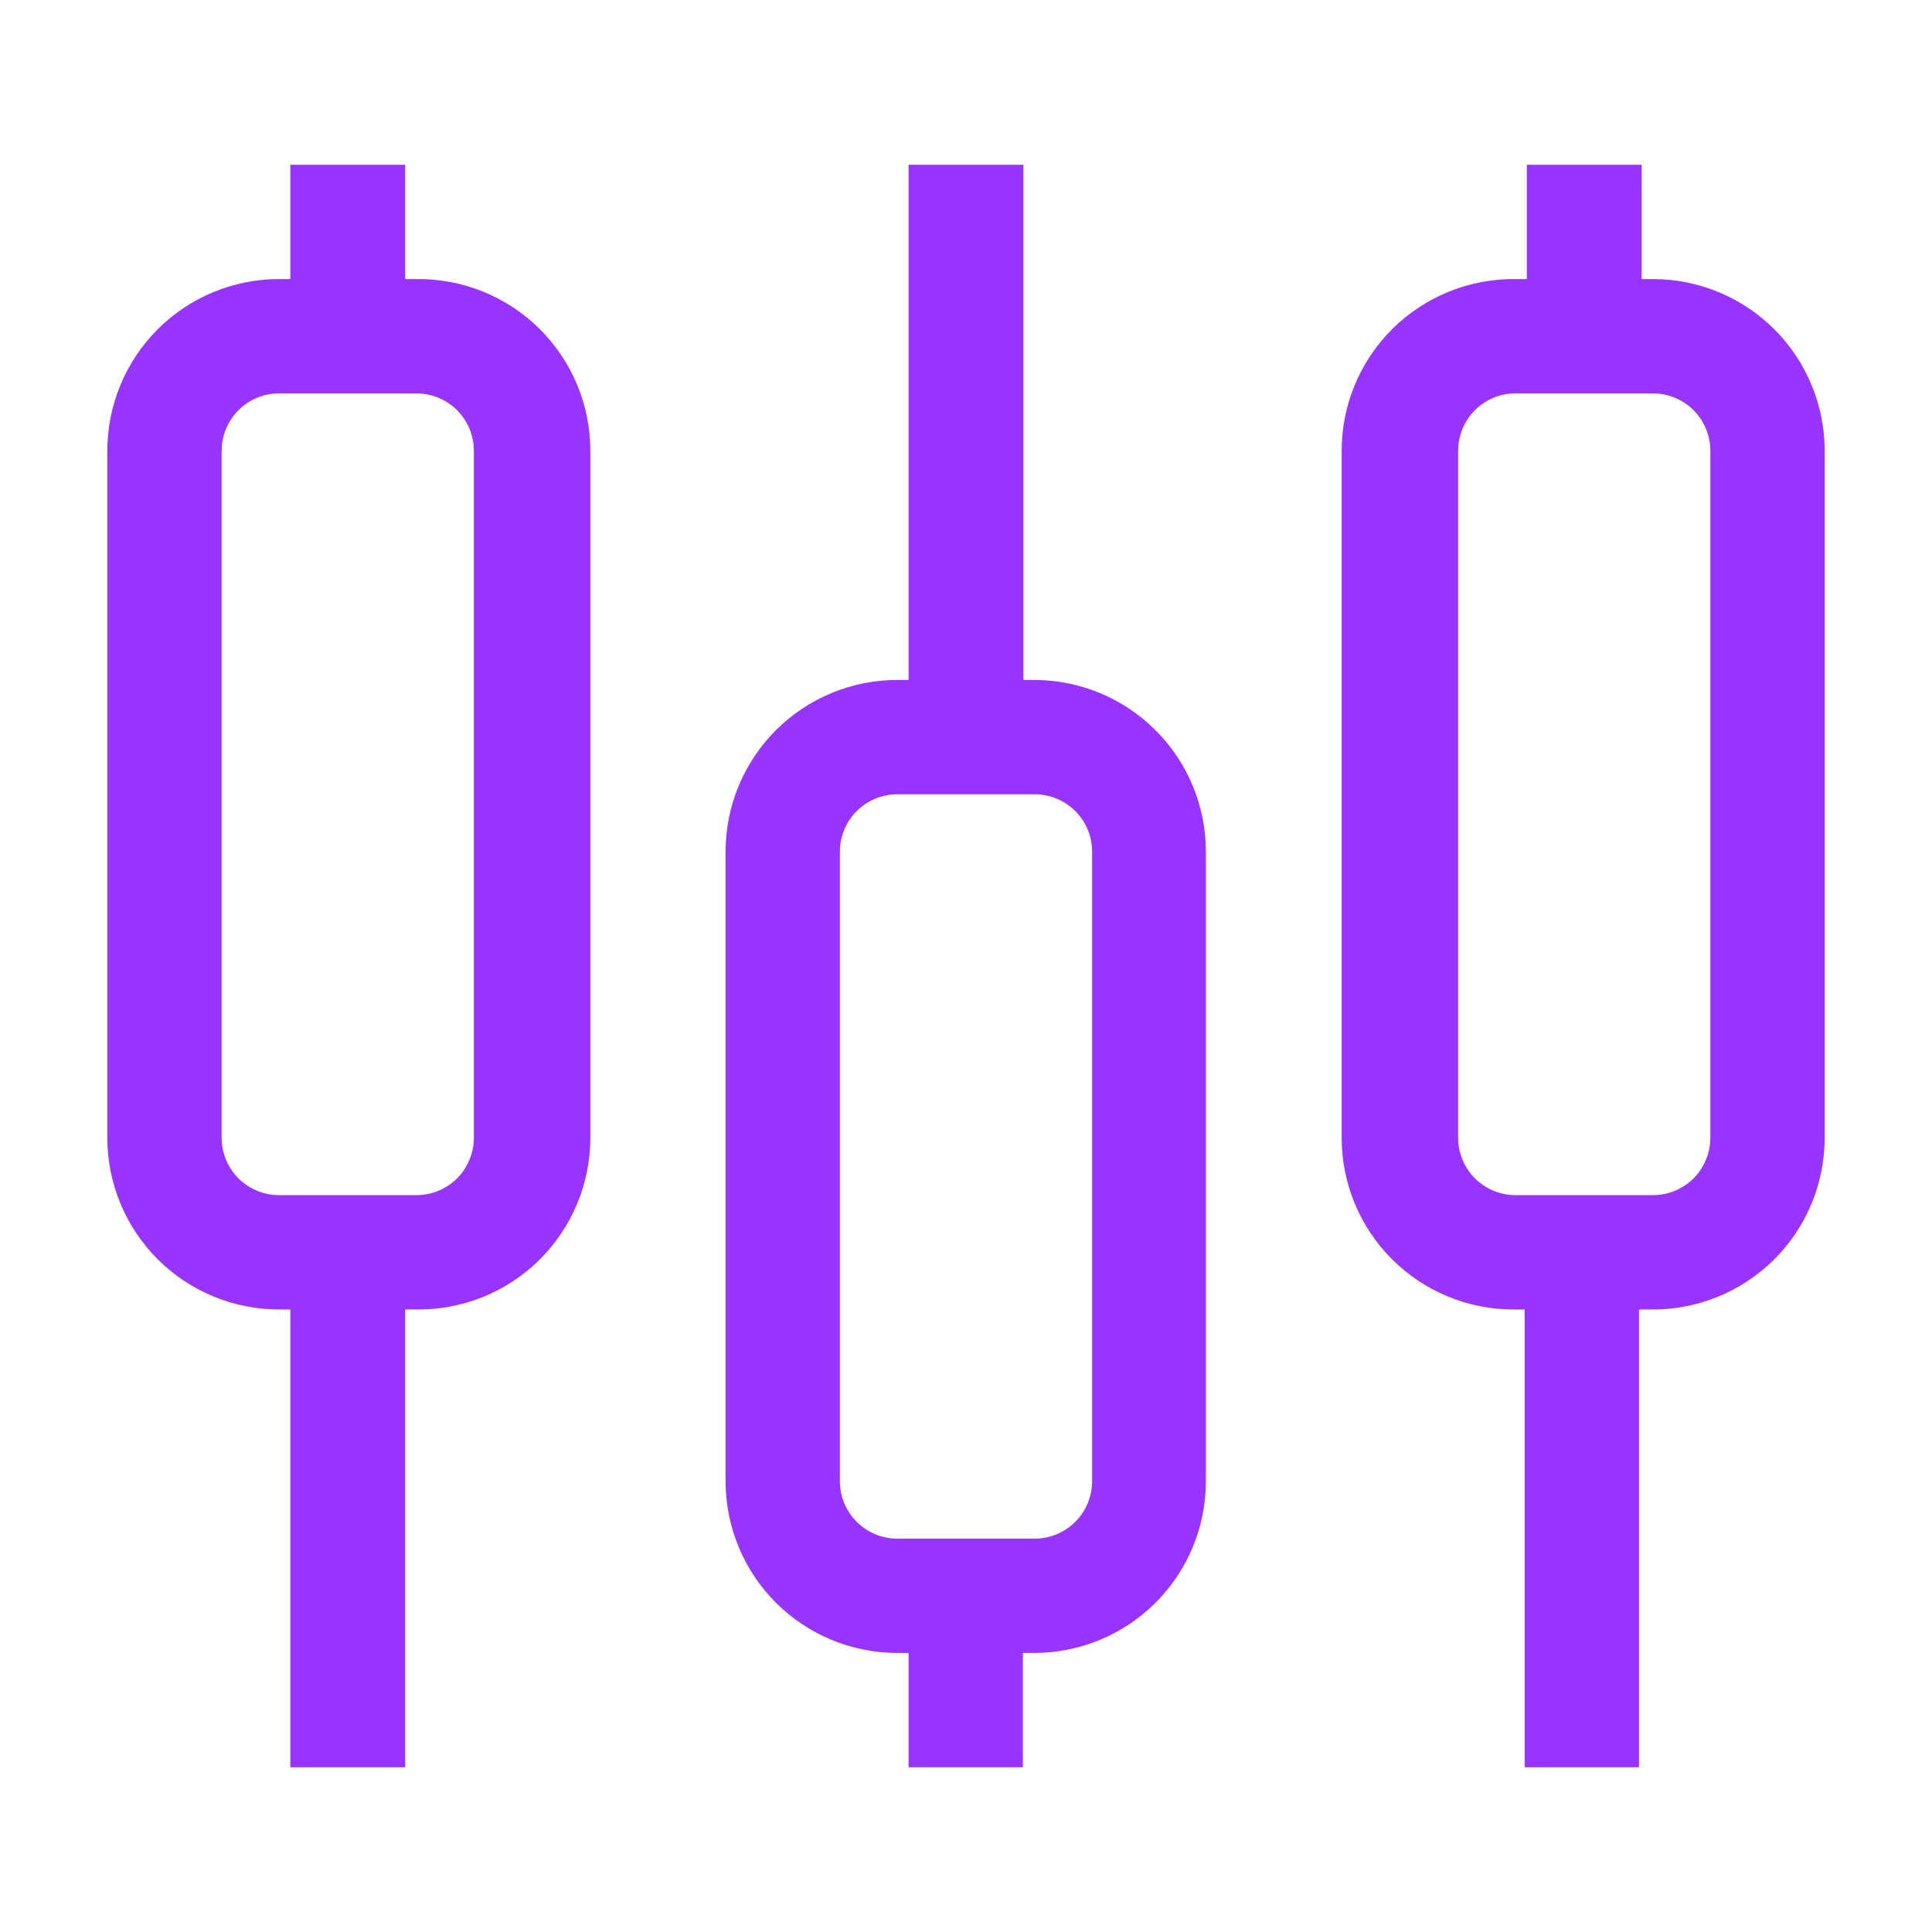
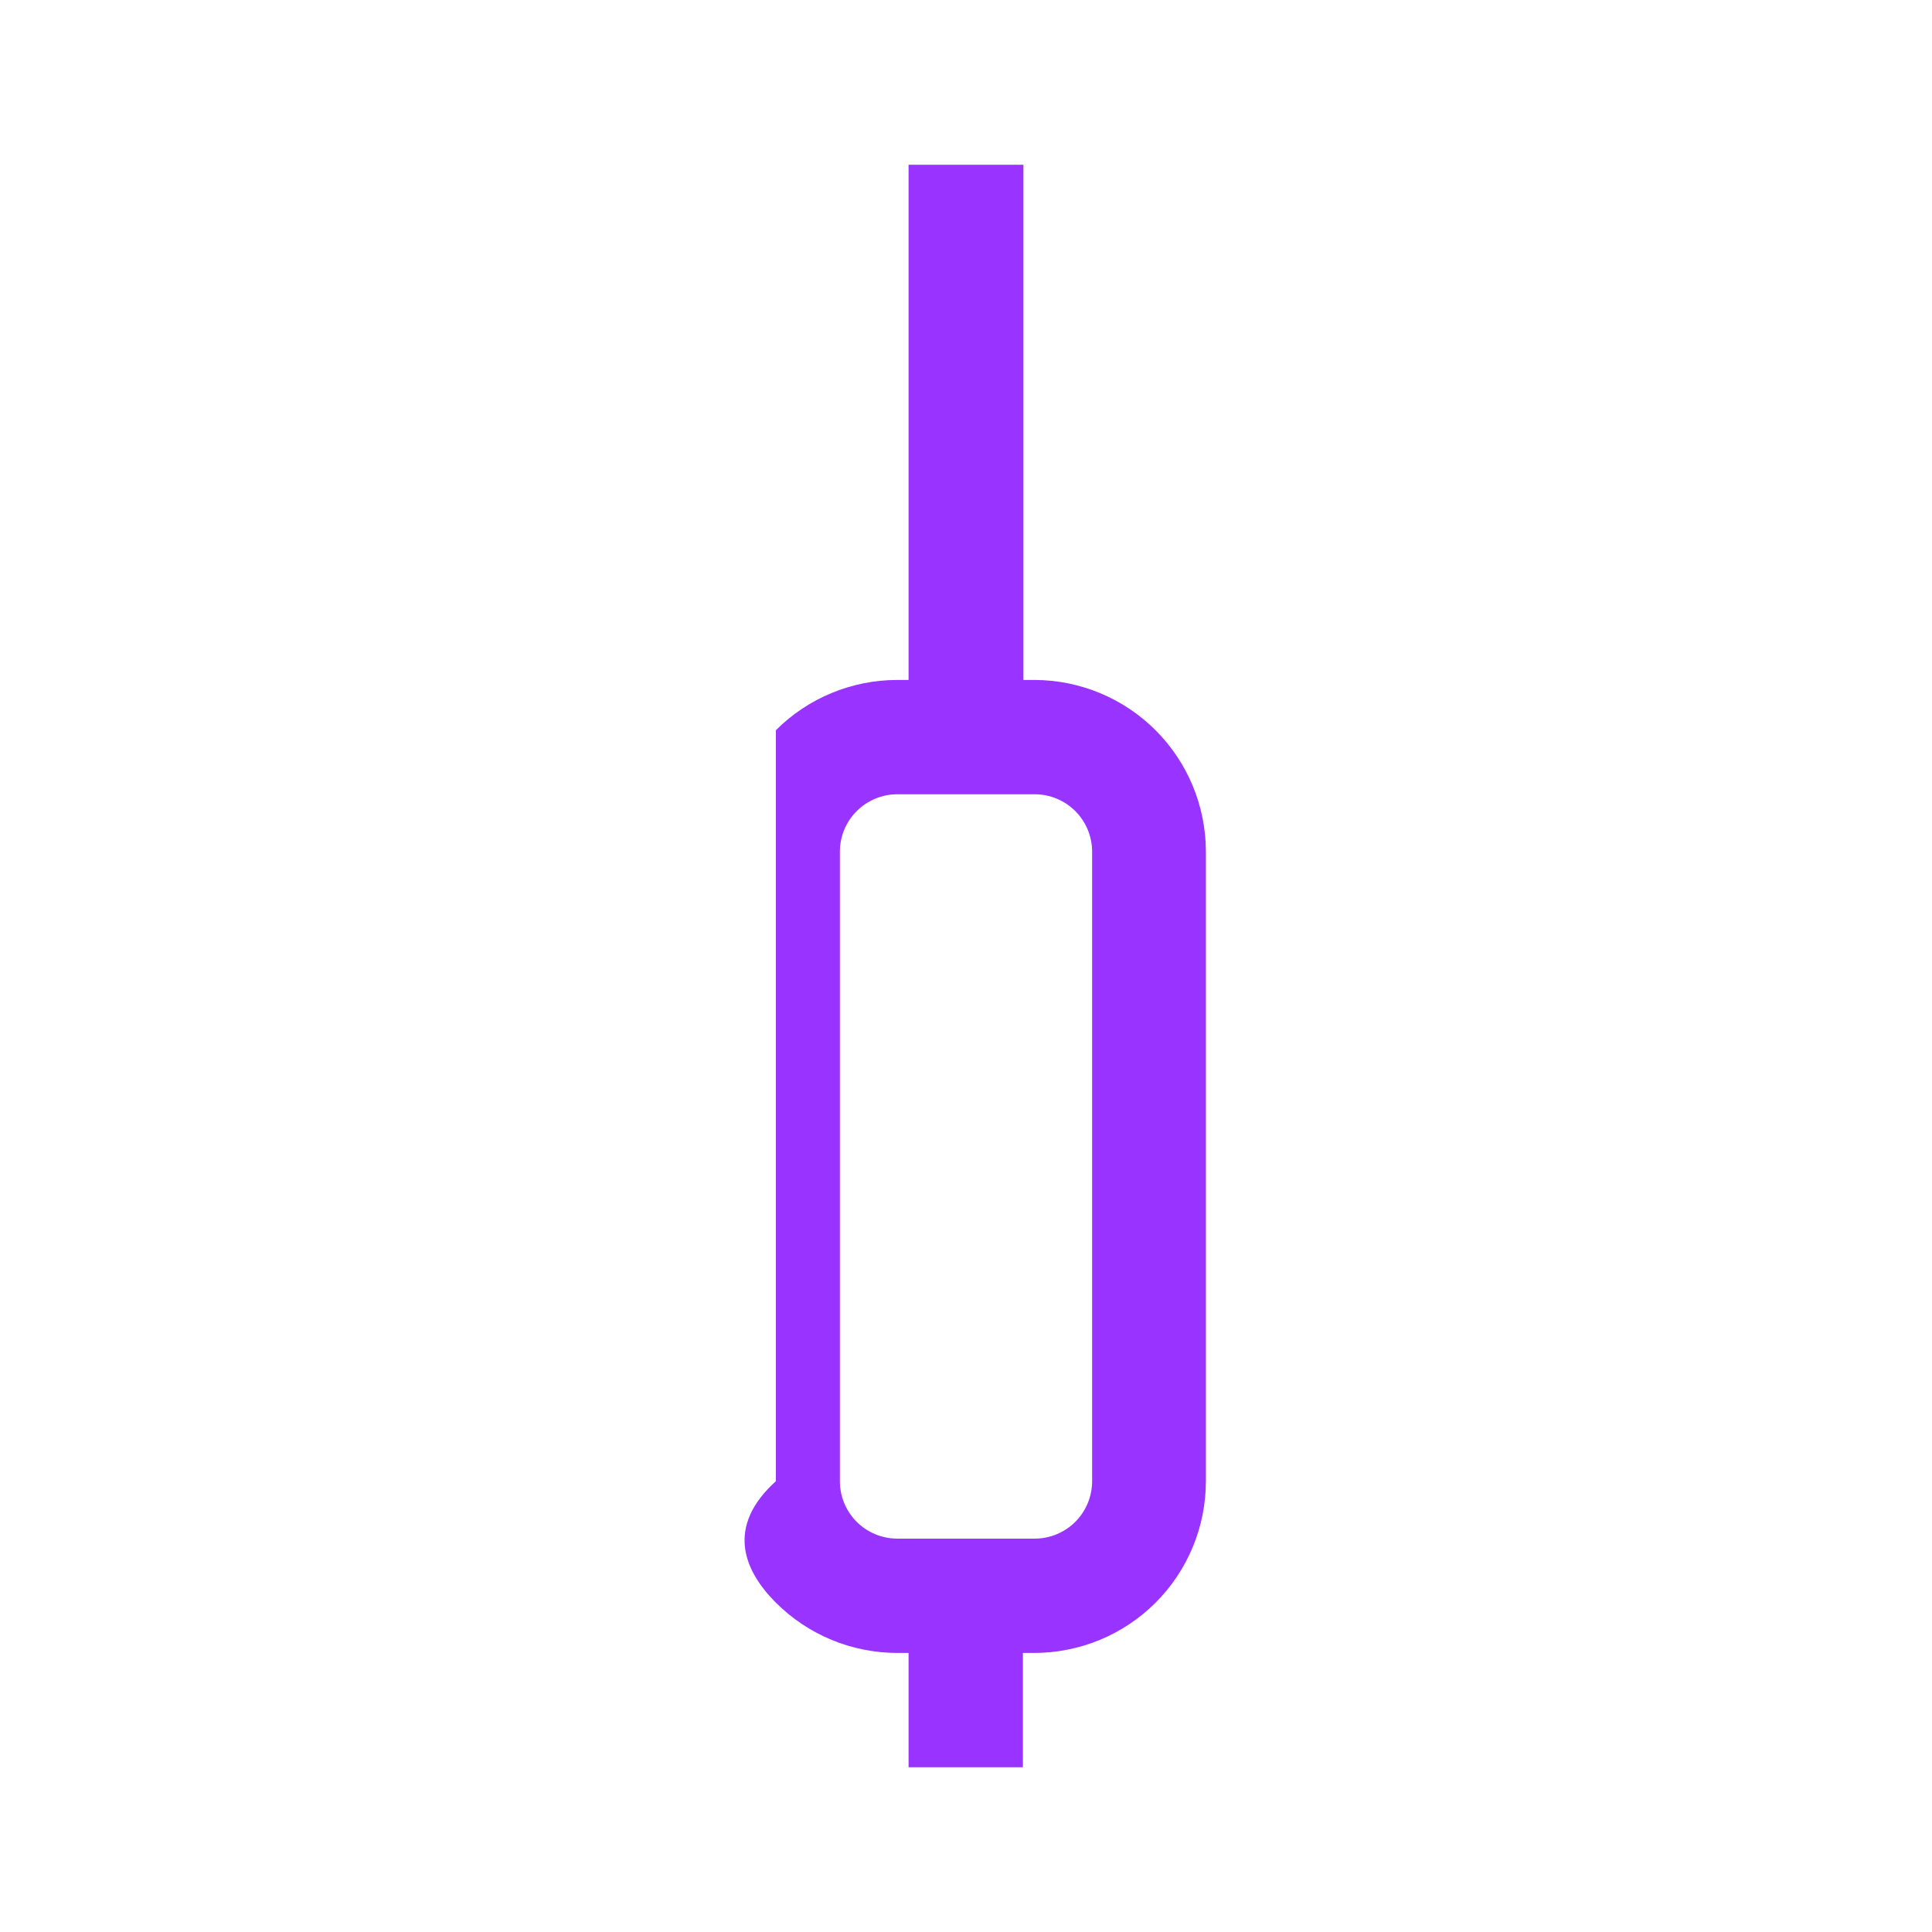
<svg xmlns="http://www.w3.org/2000/svg" width="36" height="36" viewBox="0 0 36 36" fill="none">
-   <path d="M30.8 5.2H30.59V3.07H28.45V5.2H28.24C27.816 5.195 27.396 5.274 27.003 5.432C26.61 5.591 26.253 5.825 25.951 6.123C25.65 6.421 25.411 6.775 25.247 7.166C25.084 7.557 25 7.976 25 8.4V21.2C25 22.049 25.337 22.863 25.937 23.463C26.537 24.063 27.351 24.4 28.2 24.4H28.41V32.93H30.54V24.4H30.75C31.174 24.407 31.596 24.329 31.99 24.171C32.384 24.013 32.743 23.779 33.045 23.481C33.348 23.183 33.588 22.828 33.752 22.436C33.916 22.045 34 21.625 34 21.2V8.4C34 7.551 33.663 6.737 33.063 6.137C32.463 5.537 31.649 5.2 30.8 5.2ZM31.87 21.2C31.87 21.484 31.757 21.756 31.557 21.957C31.356 22.157 31.084 22.27 30.8 22.27H28.24C27.956 22.27 27.684 22.157 27.483 21.957C27.283 21.756 27.17 21.484 27.17 21.2V8.4C27.17 8.116 27.283 7.844 27.483 7.643C27.684 7.443 27.956 7.33 28.24 7.33H30.8C31.084 7.33 31.356 7.443 31.557 7.643C31.757 7.844 31.87 8.116 31.87 8.4V21.2Z" fill="#9933FF" />
-   <path d="M19.28 12.67H19.07V3.07H16.93V12.67H16.72C15.871 12.67 15.057 13.007 14.457 13.607C13.857 14.207 13.52 15.021 13.52 15.87V27.6C13.52 28.449 13.857 29.263 14.457 29.863C15.057 30.463 15.871 30.8 16.72 30.8H16.93V32.93H19.06V30.8H19.27C20.119 30.8 20.933 30.463 21.533 29.863C22.133 29.263 22.47 28.449 22.47 27.6V15.87C22.47 15.023 22.134 14.211 21.536 13.611C20.938 13.011 20.127 12.673 19.28 12.67ZM20.35 27.6C20.35 27.884 20.237 28.156 20.037 28.357C19.836 28.557 19.564 28.67 19.28 28.67H16.72C16.436 28.67 16.164 28.557 15.963 28.357C15.763 28.156 15.65 27.884 15.65 27.6V15.87C15.65 15.586 15.763 15.314 15.963 15.114C16.164 14.913 16.436 14.8 16.72 14.8H19.28C19.564 14.8 19.836 14.913 20.037 15.114C20.237 15.314 20.35 15.586 20.35 15.87V27.6Z" fill="#9933FF" />
-   <path d="M7.76 5.2H7.55V3.07H5.41V5.2H5.2C4.351 5.2 3.537 5.537 2.937 6.137C2.337 6.737 2 7.551 2 8.4V21.2C2 22.049 2.337 22.863 2.937 23.463C3.537 24.063 4.351 24.4 5.2 24.4H5.41V32.93H7.55V24.4H7.76C8.184 24.405 8.604 24.326 8.997 24.168C9.39 24.01 9.747 23.775 10.049 23.477C10.35 23.179 10.589 22.825 10.753 22.434C10.916 22.043 11 21.624 11 21.2V8.4C11 7.976 10.916 7.557 10.753 7.166C10.589 6.775 10.35 6.421 10.049 6.123C9.747 5.825 9.39 5.591 8.997 5.432C8.604 5.274 8.184 5.195 7.76 5.2ZM8.83 21.2C8.83 21.484 8.717 21.756 8.517 21.957C8.316 22.157 8.044 22.27 7.76 22.27H5.2C4.916 22.27 4.644 22.157 4.443 21.957C4.243 21.756 4.13 21.484 4.13 21.2V8.4C4.13 8.116 4.243 7.844 4.443 7.643C4.644 7.443 4.916 7.33 5.2 7.33H7.76C8.044 7.33 8.316 7.443 8.517 7.643C8.717 7.844 8.83 8.116 8.83 8.4V21.2Z" fill="#9933FF" />
+   <path d="M19.28 12.67H19.07V3.07H16.93V12.67H16.72C15.871 12.67 15.057 13.007 14.457 13.607V27.6C13.52 28.449 13.857 29.263 14.457 29.863C15.057 30.463 15.871 30.8 16.72 30.8H16.93V32.93H19.06V30.8H19.27C20.119 30.8 20.933 30.463 21.533 29.863C22.133 29.263 22.47 28.449 22.47 27.6V15.87C22.47 15.023 22.134 14.211 21.536 13.611C20.938 13.011 20.127 12.673 19.28 12.67ZM20.35 27.6C20.35 27.884 20.237 28.156 20.037 28.357C19.836 28.557 19.564 28.67 19.28 28.67H16.72C16.436 28.67 16.164 28.557 15.963 28.357C15.763 28.156 15.65 27.884 15.65 27.6V15.87C15.65 15.586 15.763 15.314 15.963 15.114C16.164 14.913 16.436 14.8 16.72 14.8H19.28C19.564 14.8 19.836 14.913 20.037 15.114C20.237 15.314 20.35 15.586 20.35 15.87V27.6Z" fill="#9933FF" />
</svg>